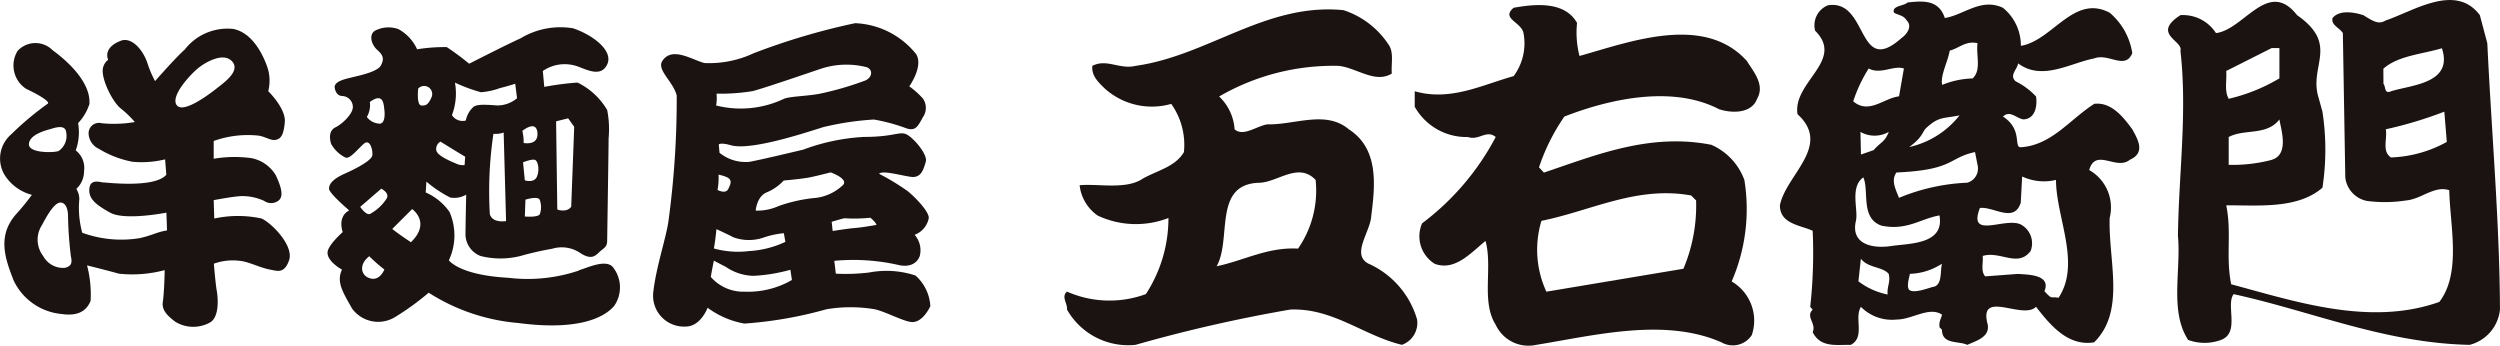
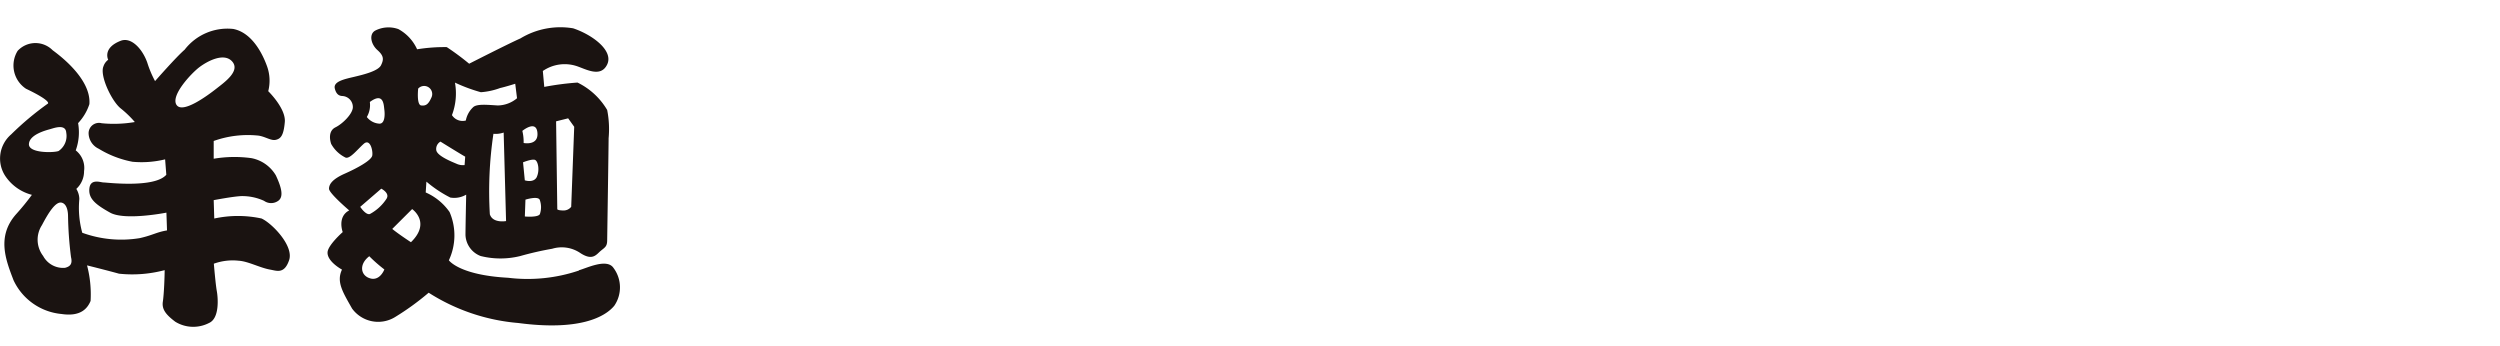
<svg xmlns="http://www.w3.org/2000/svg" width="123.818" height="17.14" viewBox="0 0 123.818 17.14">
  <g transform="translate(-41.039 -496.714)">
    <g transform="translate(41.039 498.103)">
      <path d="M54,506.931a5.527,5.527,0,0,0-2.349,0l-.028-.91s.91-.176,1.35-.2a2.583,2.583,0,0,1,1.144.234.606.606,0,0,0,.7,0c.295-.206.147-.7-.117-1.263a1.8,1.8,0,0,0-1.2-.85,6.139,6.139,0,0,0-1.877.028v-.88a5.02,5.02,0,0,1,2.23-.264c.353.059.616.264.852.206s.381-.206.44-.88-.821-1.528-.821-1.528a2.1,2.1,0,0,0-.059-1.233c-.117-.323-.617-1.643-1.673-1.849a2.678,2.678,0,0,0-2.408,1.027c-.412.353-1.466,1.556-1.466,1.556a5.222,5.222,0,0,1-.383-.91c-.234-.674-.793-1.292-1.32-1.086-.917.357-.617.939-.617.939a.663.663,0,0,0-.234.323c-.2.46.41,1.732.852,2.085a5.1,5.1,0,0,1,.7.676,6.134,6.134,0,0,1-1.643.059.514.514,0,0,0-.646.5.866.866,0,0,0,.5.763,4.986,4.986,0,0,0,1.675.646A4.9,4.9,0,0,0,49.217,504l.059.763c-.586.676-2.965.381-3.11.381s-.646-.206-.7.295.293.791,1.026,1.2,2.789,0,2.789,0l.03.88c-.529.089-.7.236-1.352.383a5.648,5.648,0,0,1-2.846-.266,4.665,4.665,0,0,1-.145-1.673.989.989,0,0,0-.149-.5,1.183,1.183,0,0,0,.383-.88,1.1,1.1,0,0,0-.412-1.027,2.622,2.622,0,0,0,.117-1.35,2.491,2.491,0,0,0,.559-.94c.1-1.286-1.586-2.495-1.82-2.67a1.2,1.2,0,0,0-1.733.03,1.379,1.379,0,0,0,.413,1.877c1.29.616,1.086.735,1.086.735a14.857,14.857,0,0,0-1.82,1.526,1.575,1.575,0,0,0-.295,2.055,2.266,2.266,0,0,0,1.322.939,12.022,12.022,0,0,1-.791.969c-.963,1.1-.5,2.262-.119,3.259a2.917,2.917,0,0,0,2.376,1.673c.969.146,1.293-.294,1.441-.646a5.674,5.674,0,0,0-.176-1.762s1.043.261,1.584.412a6.231,6.231,0,0,0,2.26-.176c0,.264-.03,1.173-.089,1.556s.147.646.616,1a1.7,1.7,0,0,0,1.675.059c.527-.234.44-1.262.38-1.584s-.146-1.35-.146-1.35a2.757,2.757,0,0,1,1.233-.147c.47.03,1.057.353,1.556.44.328.057.7.234.939-.468s-.829-1.808-1.35-2.056m-11.536-3.7c.028-.47.85-.676,1.057-.735s.761-.264.791.176a.9.9,0,0,1-.381.91c-.234.089-1.5.117-1.467-.351m1.79,6.135a1.12,1.12,0,0,1-1.086-.587,1.322,1.322,0,0,1-.059-1.528c.323-.616.676-1.174.967-1.114s.325.5.325.674a18.124,18.124,0,0,0,.147,2.026c.087.351-.059.468-.295.529m5.518-8.073c-.293-.468.735-1.556,1.118-1.851s1.231-.763,1.643-.293-.381,1.027-.793,1.35-1.673,1.262-1.968.793" transform="translate(-41.039 -497.497)" fill="#1a1311" />
    </g>
    <g transform="translate(57.259 498.029)">
      <path d="M62.633,509.539a7.944,7.944,0,0,1-3.506.358c-2.431-.131-2.935-.866-2.935-.866a2.908,2.908,0,0,0,.035-2.39,2.819,2.819,0,0,0-1.182-.969l.035-.536a6.037,6.037,0,0,0,1.182.788,1.171,1.171,0,0,0,.788-.144s-.035,1.646-.035,2a1.163,1.163,0,0,0,.751,1.04,4.06,4.06,0,0,0,1.966,0,15.82,15.82,0,0,1,1.576-.36,1.637,1.637,0,0,1,1.4.216c.607.394.786.071,1-.108s.325-.215.325-.538c0,0,.071-4.721.071-5.042a4.888,4.888,0,0,0-.071-1.4,3.469,3.469,0,0,0-1.469-1.359,14.1,14.1,0,0,0-1.647.215l-.071-.788a1.906,1.906,0,0,1,1.647-.252c.463.144,1.215.609,1.54-.071s-.717-1.466-1.684-1.79a3.814,3.814,0,0,0-2.613.5c-.571.25-2.539,1.253-2.539,1.253a12.639,12.639,0,0,0-1.109-.823,8.563,8.563,0,0,0-1.469.108,2.14,2.14,0,0,0-.928-1,1.447,1.447,0,0,0-1.144.073c-.325.179-.215.68.106.965s.321.465.179.752-.861.463-1.324.573-1.041.224-.967.571c.071.3.216.369.364.38a.547.547,0,0,1,.532.55c0,.323-.5.823-.859,1s-.287.609-.215.823a1.63,1.63,0,0,0,.715.678c.215.071.573-.39.892-.678s.467.321.429.571-.786.646-1.359.9-.784.5-.784.749c0,.224,1,1.073,1,1.073-.607.321-.321,1.073-.321,1.073s-.733.646-.751,1c-.027.461.715.859.715.859-.287.605.035,1.109.5,1.93a1.6,1.6,0,0,0,2.111.431,13.052,13.052,0,0,0,1.682-1.217,9.736,9.736,0,0,0,4.437,1.5c3.006.4,4.292-.287,4.759-.859a1.608,1.608,0,0,0-.037-1.861c-.323-.5-1.324,0-1.716.108M62.1,502l.3.419-.149,3.964a.474.474,0,0,1-.389.181c-.268,0-.3-.059-.3-.059l-.059-4.356Zm-1.4,4.058a1.061,1.061,0,0,1,0,.685c-.089.179-.745.119-.745.119l.03-.834s.655-.209.715.03m-.147-1.164c-.151.328-.6.177-.6.177l-.087-.892s.444-.181.594-.119.238.506.09.834m.028-2.179c.059.658-.683.507-.683.507a2.334,2.334,0,0,0-.064-.6s.688-.568.747.089m-8.449-.777a1.164,1.164,0,0,0,.149-.743c.688-.507.688.149.719.387s.03.687-.24.687a.849.849,0,0,1-.628-.33m.181,7.995c-.479-.119-.6-.685-.06-1.1a7.208,7.208,0,0,0,.747.655s-.208.568-.687.447m.806-3.966a2.259,2.259,0,0,1-.837.775c-.208.058-.477-.357-.477-.357l1.043-.9s.419.21.271.477m5.106.8a19.31,19.31,0,0,1,.177-3.994,1.228,1.228,0,0,0,.507-.062l.119,4.384s-.655.121-.8-.328m-1.733-6.531a7.986,7.986,0,0,0,1.285.477,3.431,3.431,0,0,0,.955-.208c.27-.059.747-.211.747-.211l.089.717a1.516,1.516,0,0,1-.956.358c-.506-.03-1.043-.09-1.222.091a1.208,1.208,0,0,0-.358.655.622.622,0,0,1-.687-.268,3.037,3.037,0,0,0,.149-1.611m-.717,2.924s.955.594,1.224.745l-.03.417a.75.75,0,0,1-.387-.06c-.209-.091-.986-.389-1.017-.687a.417.417,0,0,1,.209-.415m-1.462,4.982s-.6-.39-.926-.658l.985-.983s.955.656-.059,1.641m.358-7.608a.4.4,0,0,1,.655.445c-.147.328-.268.419-.506.39s-.149-.836-.149-.836" transform="translate(-50.181 -497.455)" fill="#1a1311" />
    </g>
    <g transform="translate(73.385 497.865)">
-       <path d="M72.258,509.854a4.578,4.578,0,0,0-2.276-.149,9.445,9.445,0,0,1-1.662.059l-.075-.635a10.108,10.108,0,0,1,3.153.2c.6.149.965-.1,1.081-.445a1.147,1.147,0,0,0-.257-1.043,1.107,1.107,0,0,0,.7-.82c.039-.3-.632-1.01-1.043-1.343a11.4,11.4,0,0,0-1.416-.859c.147-.185,1.043.074,1.567.149s.633-.373.745-.745-.671-1.267-1.008-1.38-.632.149-2.049.149a10.125,10.125,0,0,0-3.02.633c-.484.112-1.863.447-2.644.6a2.047,2.047,0,0,1-1.494-.447l-.037-.412s.075-.11.6.039c1.034.293,3.949-.71,4.585-.9a14.2,14.2,0,0,1,2.5-.374,9.028,9.028,0,0,1,1.638.447c.412.114.523-.073.784-.557a.809.809,0,0,0,0-.933,4.016,4.016,0,0,0-.672-.6s.717-1,.337-1.6a4.079,4.079,0,0,0-3.02-1.529,33.235,33.235,0,0,0-5.032,1.492,5.194,5.194,0,0,1-2.424.483c-.6-.147-1.6-.841-2.087-.112-.3.449.523,1.008.708,1.716a44.821,44.821,0,0,1-.41,6.228c-.114.82-.6,2.235-.745,3.467a1.531,1.531,0,0,0,1.6,1.751c.747,0,1.084-.931,1.084-.931a4.328,4.328,0,0,0,1.826.784,20.159,20.159,0,0,0,4.063-.71,7.216,7.216,0,0,1,2.385,0c.523.112,1.416.6,1.827.633s.738-.394.931-.782a2.184,2.184,0,0,0-.743-1.528m-9.265-4.28c-.133.272-.532.048-.532.048a3.212,3.212,0,0,0,.05-.758c.683.153.683.305.483.71m-.582-4.721a9.643,9.643,0,0,0,1.79-.126c.651-.17,2.967-.971,3.408-1.116a4.036,4.036,0,0,1,2.252-.064c.3.128.275.488-.082.655a15.514,15.514,0,0,1-2.234.651c-.63.126-1.453.126-1.788.252a4.988,4.988,0,0,1-3.366.335,2.171,2.171,0,0,0,.02-.587m0,6.714s.506.227.834.4a2.24,2.24,0,0,0,1.464.025,4.24,4.24,0,0,1,1.036-.227l.076.429a4.878,4.878,0,0,1-1.8.456,4.5,4.5,0,0,1-1.741-.128c.078-.429.126-.96.126-.96m1.364,3.1a2.129,2.129,0,0,1-1.643-.731c.053-.328.151-.807.151-.807s.328.176.582.3a2.5,2.5,0,0,0,1.389.452,8.346,8.346,0,0,0,1.82-.3l.075.506a4.329,4.329,0,0,1-2.374.578m3.586-4.647a7.541,7.541,0,0,0-1.87.406,2.546,2.546,0,0,1-1.136.227s.05-.708.557-.908a2.421,2.421,0,0,0,.832-.582s.861-.075,1.263-.151c.366-.073,1.061-.252,1.061-.252s.859.3.63.607a2.369,2.369,0,0,1-1.338.653m.759,1.187s.4-.124.63-.176a7.838,7.838,0,0,0,1.288-.025s.277.227.3.355c0,0-.706.126-1.061.153s-1.109.149-1.109.149Z" transform="translate(-59.27 -497.362)" fill="#1a1311" />
-     </g>
+       </g>
    <g transform="translate(148.42 496.714)">
-       <path d="M113.358,506.641c.751-.069,1.395-.75,2.127-.506.035,1.762.612,4.083-.49,5.532-3.435,1.221-7.117-.018-10.31-.873-.28-1.379.034-2.532-.245-3.909,1.537-.018,3.509.209,4.764-.873a12.424,12.424,0,0,0,0-3.768l-.2-.724c-.472-1.552,1.05-2.589-1.057-4.056-1.434-1.833-2.619.715-4.015.889a1.946,1.946,0,0,0-1.762-.889c-1.455.942.161,1.267,0,1.762.35,3.052-.087,6.125-.122,9.176.158,1.71-.419,3.735.506,5.149a2.365,2.365,0,0,0,1.623,0c.96-.35.225-1.728.628-2.269,3.907.855,7.486,2.425,11.691,2.512a2.013,2.013,0,0,0,1.5-1.746c-.016-4.326-.419-8.793-.626-13.19L117,497.464c-1.2-1.6-3.263-.209-4.657.261-.332.192-.531.106-1.116-.261-.438-.14-1.169-.28-1.519.138-.1.35.35.488.507.751l.121,7.154a1.338,1.338,0,0,0,1.073,1.159,6.876,6.876,0,0,0,1.946-.025m-1.134-6.524c.731-.646,1.9-.715,2.9-1.013.575,1.746-1.5,1.81-2.514,2.129-.348.156-.261-.227-.381-.367Zm.381,4.4c-.47-.316-.172-.926-.261-1.4a20.057,20.057,0,0,0,2.9-.873l.122,1.5a6.153,6.153,0,0,1-2.759.768m-5.914.121a7.685,7.685,0,0,1-2.129.245V503.5c.786-.419,1.884-.051,2.512-.871.071.47.506,1.744-.383,2m-2.252-4.4,2.252-1.134h.383v1.5a8.73,8.73,0,0,1-2.512,1.011c-.225-.383-.085-.924-.122-1.378" transform="translate(-101.561 -496.714)" fill="#1a1311" />
-     </g>
+       </g>
    <g transform="translate(129.195 496.79)">
-       <path d="M106.287,501.828c-1.183.749-2.111,2.049-3.628,2.145-.381.025.11-.875-.889-1.519.348-.332.664.089,1.011.14.577-.018.7-.646.628-1.134a3.53,3.53,0,0,0-1.011-.751c-.332-.3.087-.593.122-.889,1.187.889,2.583-.018,3.767-.245.717-.279,1.536.593,1.888-.263a3.266,3.266,0,0,0-1.118-2c-1.781-.942-2.826,1.379-4.4,1.639a2.4,2.4,0,0,0-.889-1.884c-1.082-.506-1.92.35-2.878.507-.3-.926-1.1-.852-1.847-.77-.158.174-.806.158-.667.507.209.122.472.122.628.383.28.28.035.664-.261.873-2.216,1.971-1.623-1.953-3.646-1.623a1.068,1.068,0,0,0-.63,1.258c1.485,1.481-1.116,2.528-.873,4.134,1.728,1.57-.591,3.018-.871,4.519,0,.924,1.029.978,1.623,1.256a24.413,24.413,0,0,1-.122,3.768l.122.138c-.367.367.192.664,0,1.118.4.784,1.185.61,1.884.628.733-.385.156-1.325.506-1.884a2.153,2.153,0,0,0,1.762.628c.786,0,1.606-.664,2.252-.245-.036.209-.156.3-.122.628l.122.122c0,.75.836.541,1.254.75.4-.192,1.118-.367,1.013-1-.49-1.8,1.746-.208,2.39-.889.715.924,1.588,1.971,2.878,1.762,1.572-1.552.7-4.031.77-6.158a2.13,2.13,0,0,0-1.013-2.374c.314-1.116,1.345.036,2.007-.506.8-.35.4-1.013.124-1.517-.44-.593-1.031-1.361-1.888-1.256m-7.152-2.635c.47-.122.8-.506,1.379-.367-.087.577.208,1.327-.245,1.744a4.284,4.284,0,0,0-1.508.319c-.1-.47.287-1.155.374-1.7m-1.151,3.823c.614-.562.818-.447,1.638-.614a4.376,4.376,0,0,1-2.495,1.57c.7-.507.635-.752.857-.956m-3.628-1.311a7.212,7.212,0,0,1,.766-1.623c.593.316,1.24-.174,1.744,0l-.241,1.379c-.752.087-1.5.908-2.269.245m1.762,1.517c-.218.531-.38.474-.749.9l-.63.22-.025-1.12a1.42,1.42,0,0,0,1.4,0m-.053,8.052a3.509,3.509,0,0,1-1.448-.653l.122-1.118c.367.472,1.082.385,1.379.752.1.417-.094.61-.053,1.018m.176-2.4c-.926.142-2.024-.085-1.746-1.254.122-.559-.314-1.659.365-2.147.3.681-.156,2.007.891,2.39,1.254.263,1.918-.332,2.88-.506.263,1.448-1.5,1.382-2.39,1.517m2.145,2.007c-.218.034-.923.341-1.217.19-.177-.094-.078-.5,0-.82a3.073,3.073,0,0,0,1.584-.5c-.089.385.016.978-.367,1.134m1.622-5.147a9.861,9.861,0,0,0-3.382.75c-.14-.383-.42-.855-.124-1.256,2.874-.126,2.564-.733,3.891-1.011l.122.628a.729.729,0,0,1-.507.889m4.521,5.7c-.408-.083-.286.122-.7-.328.367-.859-.94-.818-1.311-.855l-1.622.121c-.229-.261-.089-.664-.124-1.011.873-.263,1.746.593,2.374-.245a1.054,1.054,0,0,0-.5-1.32c-.788-.357-2.622.763-2.012-.809.681-.087,1.691.768,2.023-.261l.069-1.3a2.553,2.553,0,0,0,1.677.169c0,1.849,1.256,4.15.122,5.843" transform="translate(-90.725 -496.757)" fill="#1a1311" />
-     </g>
+       </g>
    <g transform="translate(111.103 496.965)">
-       <path d="M88.693,499.378a4.625,4.625,0,0,1-.122-1.639c-.61-1.082-2.076-.942-3.14-.75-.646.541.383.7.488,1.256a2.724,2.724,0,0,1-.488,2.129c-1.57.436-3.123,1.256-4.9.75v.766a2.935,2.935,0,0,0,2.633,1.5c.541.192.924-.383,1.379,0a12.8,12.8,0,0,1-3.646,4.274,1.6,1.6,0,0,0,.628,2.007c1,.367,1.78-.539,2.512-1.134.367,1.309-.227,3,.506,4.153a1.787,1.787,0,0,0,2.007.994c2.9-.47,6.368-1.361,9.178-.122a1.123,1.123,0,0,0,1.5-.367,2.243,2.243,0,0,0-1-2.651,8.984,8.984,0,0,0,.63-5.025,3.032,3.032,0,0,0-1.639-1.744c-3.038-.594-5.688.5-8.288,1.377l-.245-.261a9.982,9.982,0,0,1,1.256-2.514c2.232-.871,5.339-1.568,7.659-.366.626.209,1.606.227,1.884-.506.4-.7-.158-1.325-.506-1.884-2.129-2.356-5.846-.924-8.288-.245m-1.884,8.165c2.443-.488,4.711-1.744,7.415-1.256l.245.245a8.031,8.031,0,0,1-.628,3.385l-6.787,1.135a4.949,4.949,0,0,1-.245-3.509" transform="translate(-80.528 -496.855)" fill="#1a1311" />
-     </g>
+       </g>
    <g transform="translate(93.756 497.182)">
-       <path d="M85.828,509.577c-.907-.454.089-1.588.122-2.39.192-1.5.383-3.314-1.116-4.274-1.134-.962-2.688-.209-4.031-.245-.541.087-1.2.628-1.623.245a2.457,2.457,0,0,0-.766-1.624,11.275,11.275,0,0,1,5.914-1.517c.891.087,1.8.889,2.637.383-.035-.472.1-1-.122-1.379a4.249,4.249,0,0,0-2.267-1.762c-3.824-.383-6.7,2.252-10.294,2.757-.8.192-1.432-.367-2.147,0-.053.488.3.82.628,1.134a3.483,3.483,0,0,0,3.279.75,3.5,3.5,0,0,1,.628,2.39c-.47.784-1.43.924-2.145,1.379-.837.47-2.163.174-3.02.261a2.115,2.115,0,0,0,.891,1.5,4.454,4.454,0,0,0,3.508.122,6.88,6.88,0,0,1-1.118,3.768,5.211,5.211,0,0,1-3.907-.122c-.3.261.034.577,0,.889a3.485,3.485,0,0,0,3.4,1.746,72.959,72.959,0,0,1,7.658-1.746c2.111-.087,3.63,1.292,5.53,1.746a1.152,1.152,0,0,0,.751-1.256,4.356,4.356,0,0,0-2.39-2.757m-3.506-.751c-1.5-.087-2.686.594-4.031.873.766-1.361-.208-4.1,2.147-4.136.907-.051,1.92-1.029,2.755-.138a5.035,5.035,0,0,1-.871,3.4" transform="translate(-70.751 -496.978)" fill="#1a1311" />
-     </g>
+       </g>
  </g>
</svg>